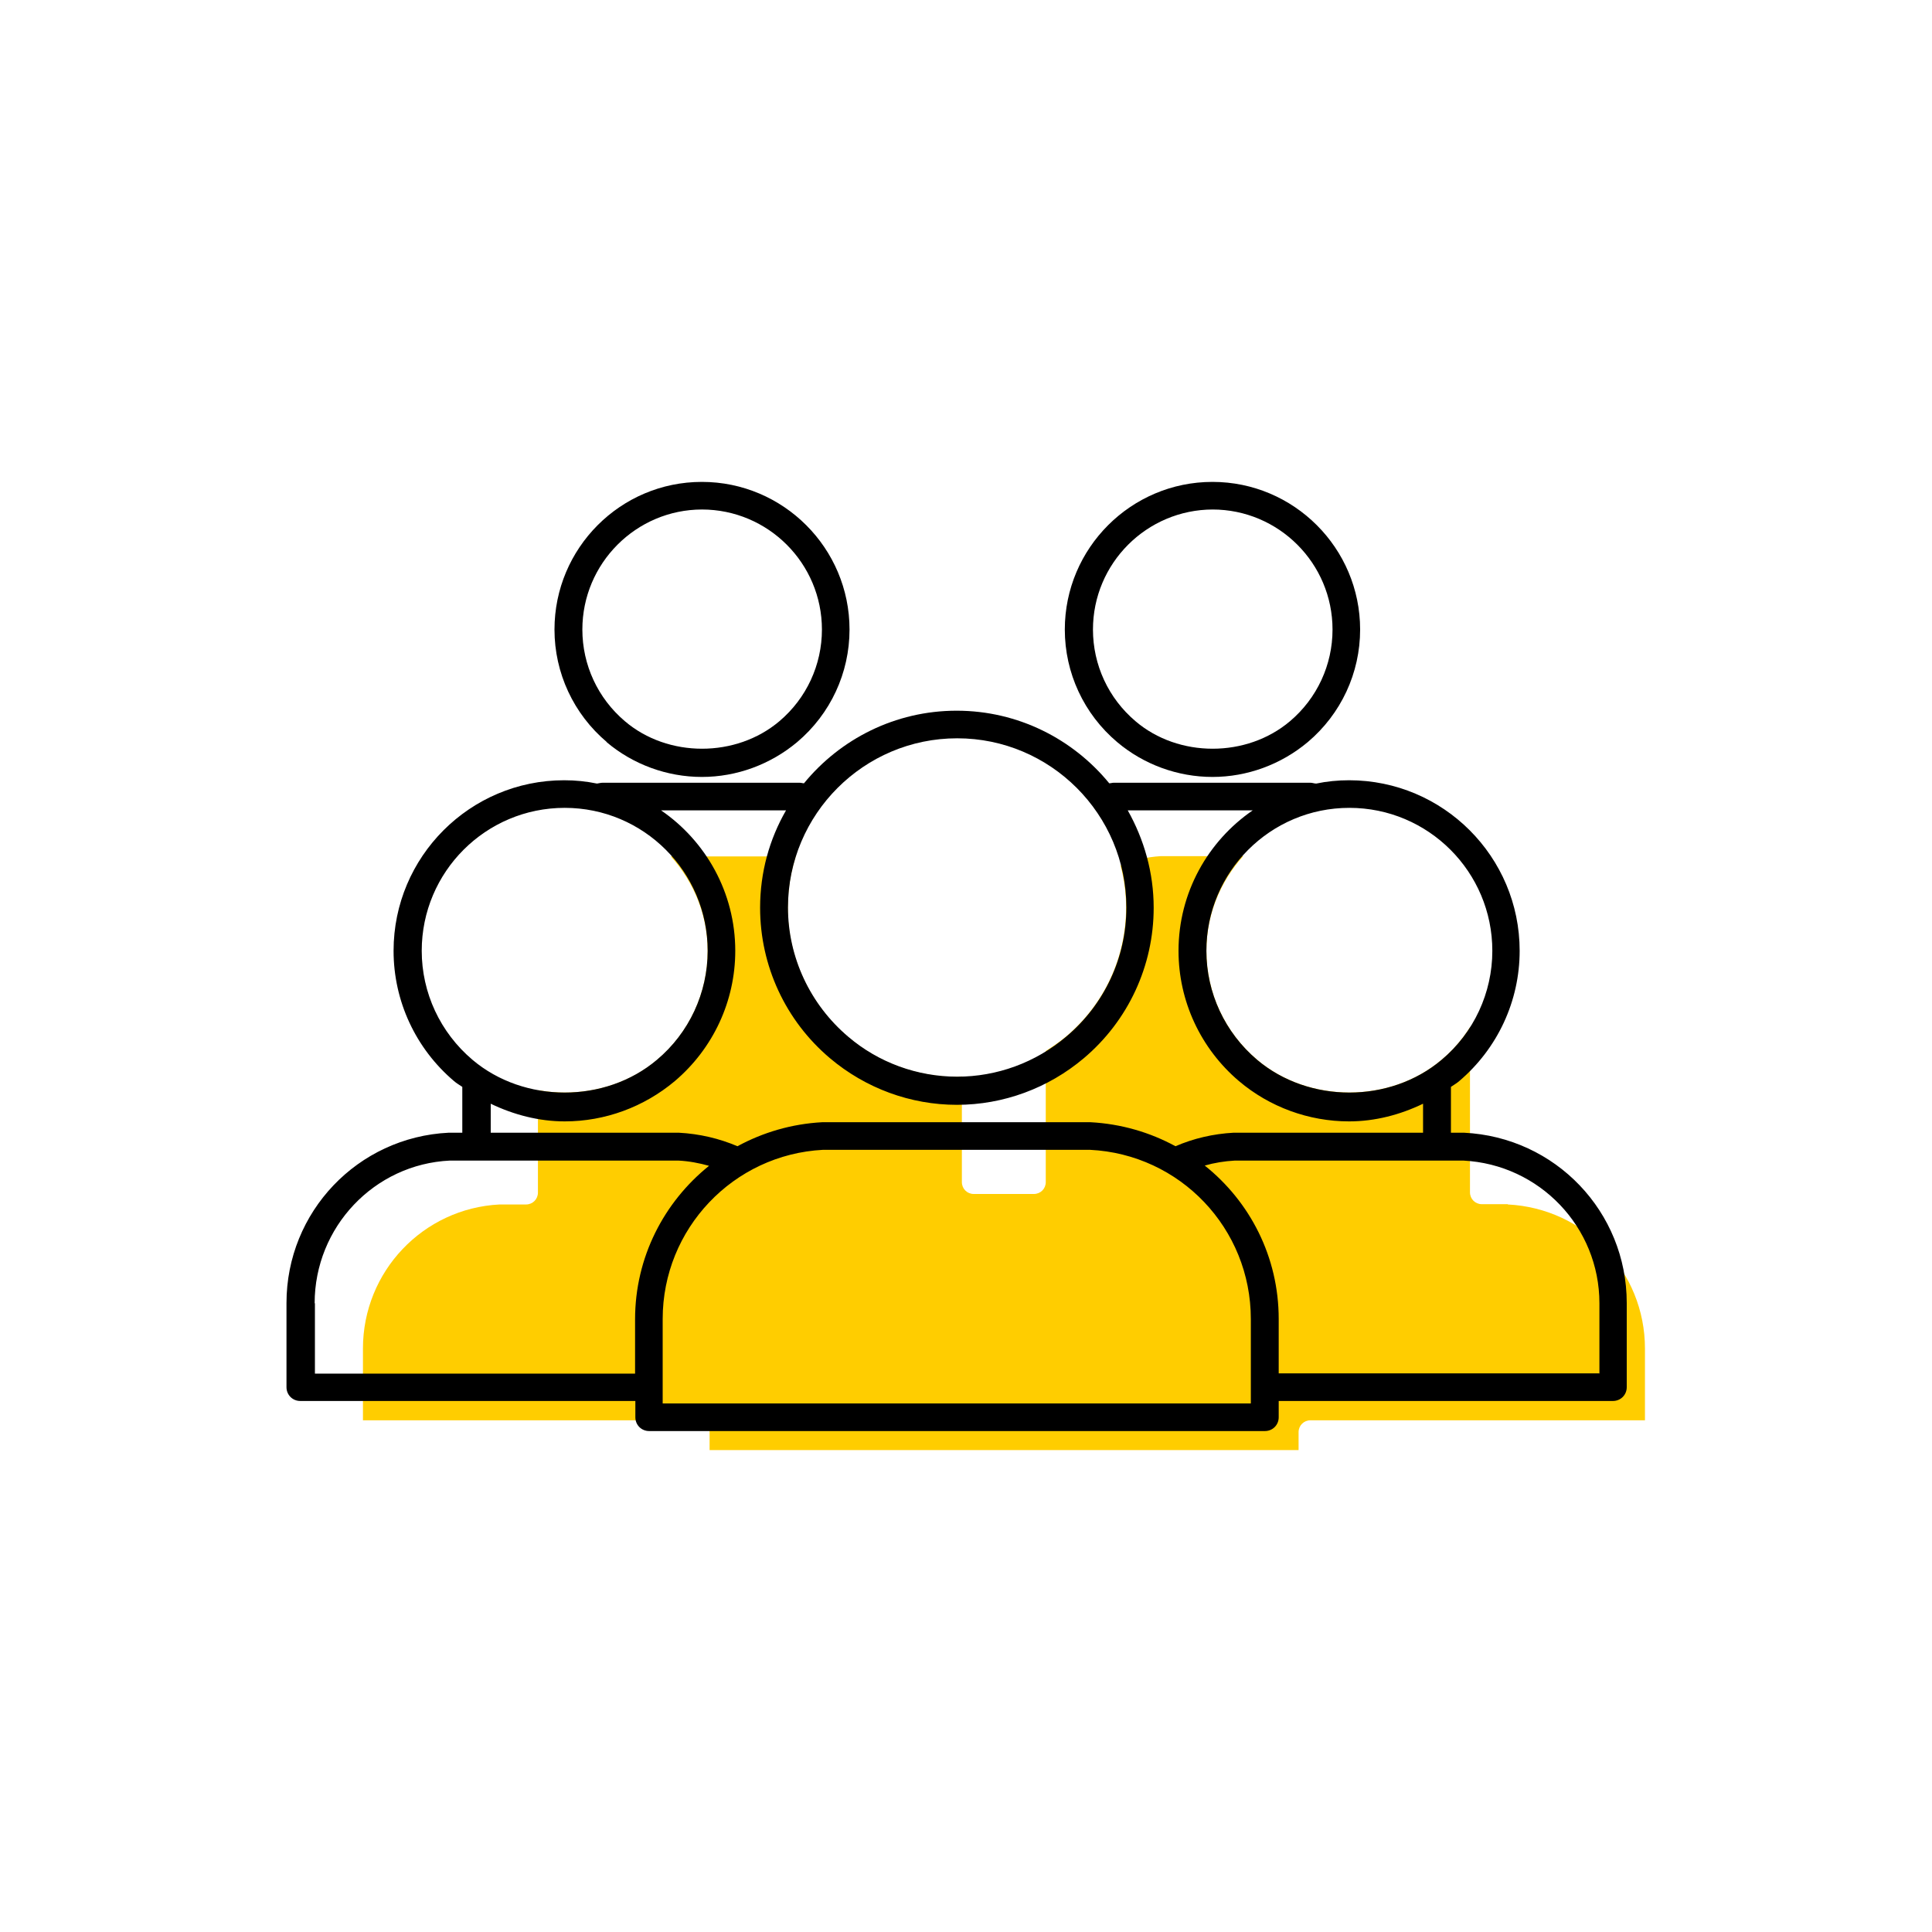
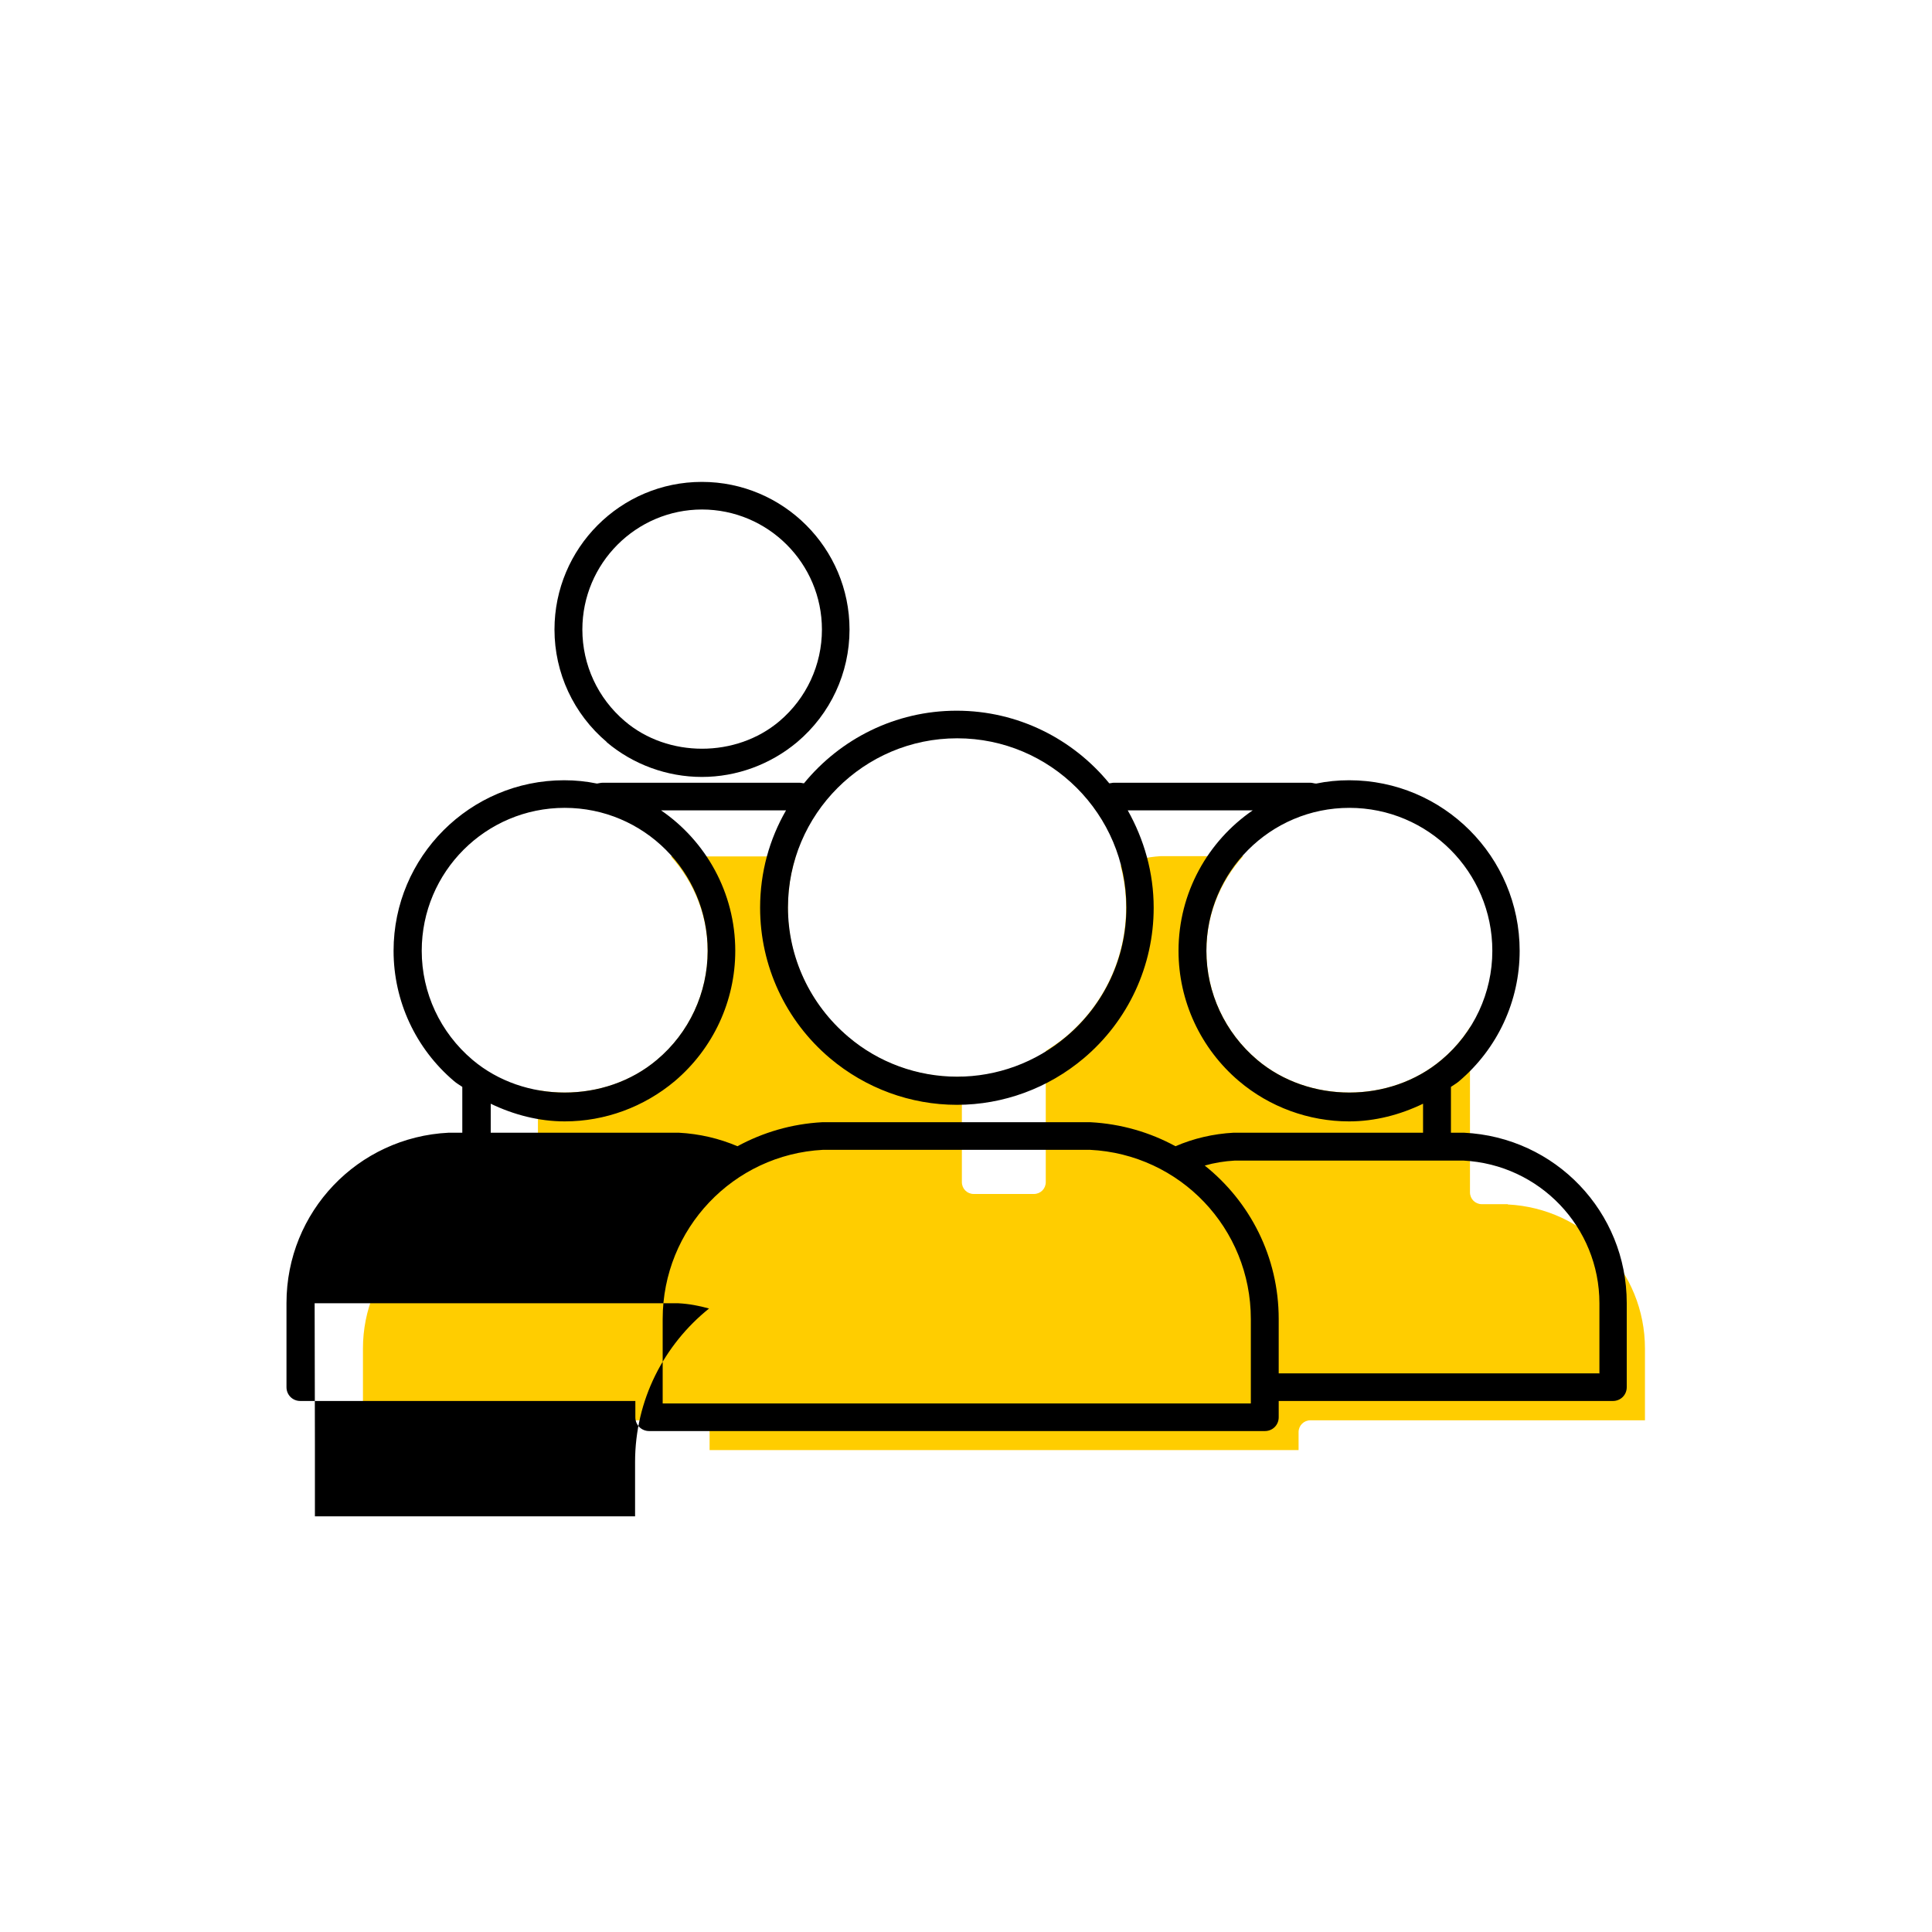
<svg xmlns="http://www.w3.org/2000/svg" width="70" height="70" viewBox="-10 -10 70 70">
-   <rect x="-10" y="-10" width="70" height="70" fill="white" />
  <g id="uuid-da7ca314-e838-420f-8583-865c935836b1">
    <g>
      <path d="M44.63,33.63h-.94c-.24,0-.43-.19-.43-.43v-5.98c-.28,.44-.62,.84-1.03,1.18-1.87,1.58-4.81,1.58-6.68,0-1.17-.99-1.84-2.43-1.84-3.95,0-1.32,.51-2.51,1.33-3.43h-2.99c-.51,.03-.99,.15-1.45,.34,.13,.49,.2,1,.2,1.52,0,1.81-.79,3.51-2.18,4.68-.23,.19-.48,.36-.73,.52v4.75c0,.24-.19,.43-.43,.43h-2.18c-.24,0-.43-.19-.43-.43v-3.83c-.06,0-.12,.02-.18,.02-1.44,0-2.85-.51-3.95-1.45-1.38-1.17-2.18-2.88-2.18-4.68,0-.65,.1-1.27,.29-1.86h-4.52c.82,.92,1.33,2.11,1.33,3.43,0,1.52-.67,2.97-1.84,3.95-1.19,1-2.8,1.36-4.31,1.09v3.71c0,.24-.19,.43-.43,.43h-.96c-2.77,.14-4.95,2.43-4.95,5.22v2.6H15.28c.24,0,.43,.19,.43,.43v.65h21.34v-.65c0-.24,.19-.43,.43-.43h12.12v-2.6c0-2.79-2.18-5.08-4.97-5.22Z" fill="#ffcd00" stroke-width="0" />
-       <path d="M30.48,16.89c.96,.81,2.19,1.26,3.45,1.26s2.48-.45,3.45-1.26c1.21-1.02,1.9-2.51,1.9-4.08,0-2.95-2.4-5.35-5.35-5.35s-5.35,2.4-5.35,5.35c0,1.57,.69,3.06,1.9,4.08Zm3.45-8.43c2.4,0,4.35,1.95,4.35,4.35,0,1.28-.56,2.49-1.54,3.32-1.57,1.33-4.04,1.33-5.6,0-.98-.83-1.54-2.04-1.54-3.32,0-2.4,1.95-4.35,4.35-4.35Z" stroke-width="0" />
      <path d="M11.98,16.89c.96,.81,2.19,1.26,3.45,1.26s2.48-.45,3.45-1.26c1.21-1.02,1.9-2.51,1.9-4.08,0-2.95-2.4-5.35-5.35-5.35s-5.34,2.4-5.34,5.35c0,1.57,.69,3.06,1.9,4.08Zm3.45-8.43c2.4,0,4.35,1.95,4.35,4.35,0,1.28-.56,2.49-1.54,3.32-1.57,1.33-4.04,1.33-5.6,0-.98-.83-1.54-2.04-1.54-3.32,0-2.4,1.95-4.35,4.34-4.35Z" stroke-width="0" />
-       <path d="M43.04,31.04h-.47v-1.66c.1-.07,.21-.13,.3-.21,1.39-1.18,2.19-2.9,2.19-4.72,0-3.41-2.77-6.18-6.18-6.18-.41,0-.81,.04-1.19,.12-.07,0-.14-.03-.21-.03h-7.13c-.05,0-.1,.02-.16,.02-1.31-1.6-3.3-2.63-5.53-2.63s-4.22,1.03-5.53,2.63c-.05,0-.1-.02-.16-.02h-7.13c-.07,0-.14,.02-.21,.03-.39-.08-.78-.12-1.19-.12-3.41,0-6.18,2.77-6.18,6.18,0,1.82,.8,3.54,2.19,4.72,.09,.08,.2,.14,.3,.21v1.66h-.49c-3.3,.16-5.88,2.87-5.88,6.17v3.05c0,.28,.22,.5,.5,.5H13.02v.59c0,.28,.22,.5,.5,.5h22.31c.28,0,.5-.22,.5-.5v-.59h12.11c.28,0,.5-.22,.5-.5v-3.05c0-3.3-2.58-6.01-5.9-6.17Zm4.9,8.72h-11.61v-1.97c0-2.25-1.04-4.25-2.68-5.56,.35-.1,.72-.16,1.09-.18h8.28c2.76,.14,4.93,2.41,4.93,5.17v2.55Zm-33.93,1.09v-3.06c0-3.27,2.56-5.96,5.81-6.13h9.67c3.27,.16,5.83,2.85,5.83,6.13v3.06H14.02Zm-12.61-3.63c0-2.76,2.16-5.04,4.9-5.17H14.58c.39,.02,.75,.09,1.11,.19-1.63,1.31-2.68,3.31-2.68,5.56v1.97H1.41v-2.55ZM10.46,19.27c2.86,0,5.18,2.32,5.18,5.18,0,1.52-.67,2.97-1.84,3.95-1.87,1.58-4.81,1.58-6.68,0-1.17-.99-1.84-2.43-1.84-3.95,0-2.86,2.32-5.18,5.18-5.18Zm0,11.36c1.46,0,2.87-.52,3.99-1.46,1.39-1.18,2.19-2.9,2.19-4.72,0-2.11-1.07-3.98-2.69-5.09h4.53c-.6,1.04-.94,2.24-.94,3.53,0,2.1,.92,4.09,2.53,5.45,1.29,1.09,2.92,1.69,4.6,1.69s3.31-.6,4.6-1.69c1.61-1.36,2.53-3.35,2.53-5.45,0-1.28-.35-2.48-.94-3.53h4.53c-1.62,1.11-2.69,2.98-2.69,5.09,0,1.82,.8,3.54,2.19,4.72,1.11,.94,2.53,1.46,3.99,1.46,.94,0,1.85-.24,2.68-.64v1.05h-6.86c-.75,.04-1.46,.21-2.11,.49-.92-.5-1.96-.81-3.08-.87h-9.72c-1.11,.06-2.15,.37-3.07,.87-.66-.28-1.37-.45-2.13-.49H7.78v-1.05c.83,.4,1.75,.64,2.68,.64Zm20.35-7.75c0,1.81-.79,3.51-2.18,4.68-1.11,.94-2.51,1.45-3.95,1.45s-2.85-.51-3.95-1.45c-1.38-1.17-2.18-2.88-2.18-4.68,0-3.38,2.75-6.13,6.13-6.13s6.13,2.75,6.13,6.13Zm11.42,5.52c-1.87,1.58-4.81,1.58-6.68,0-1.17-.99-1.84-2.43-1.84-3.95,0-2.86,2.32-5.18,5.18-5.18s5.18,2.32,5.18,5.18c0,1.52-.67,2.97-1.84,3.95Z" stroke-width="0" />
-       <path d="M24.86,32.83c0,.24,.19,.43,.43,.43h2.18c.24,0,.43-.19,.43-.43v-4.75c-.91,.57-1.96,.88-3.04,.92v3.83Z" fill="none" stroke-width="0" />
+       <path d="M43.04,31.04h-.47v-1.66c.1-.07,.21-.13,.3-.21,1.39-1.18,2.19-2.9,2.19-4.72,0-3.41-2.77-6.18-6.18-6.18-.41,0-.81,.04-1.19,.12-.07,0-.14-.03-.21-.03h-7.13c-.05,0-.1,.02-.16,.02-1.31-1.6-3.3-2.63-5.53-2.63s-4.22,1.03-5.53,2.63c-.05,0-.1-.02-.16-.02h-7.13c-.07,0-.14,.02-.21,.03-.39-.08-.78-.12-1.19-.12-3.41,0-6.18,2.77-6.18,6.18,0,1.82,.8,3.54,2.19,4.72,.09,.08,.2,.14,.3,.21v1.66h-.49c-3.3,.16-5.88,2.87-5.88,6.17v3.05c0,.28,.22,.5,.5,.5H13.02v.59c0,.28,.22,.5,.5,.5h22.31c.28,0,.5-.22,.5-.5v-.59h12.11c.28,0,.5-.22,.5-.5v-3.05c0-3.3-2.58-6.01-5.9-6.17Zm4.9,8.72h-11.61v-1.97c0-2.25-1.04-4.25-2.68-5.56,.35-.1,.72-.16,1.09-.18h8.28c2.76,.14,4.93,2.41,4.93,5.17v2.55Zm-33.93,1.09v-3.06c0-3.27,2.56-5.96,5.81-6.13h9.67c3.27,.16,5.83,2.85,5.83,6.13v3.06H14.02Zm-12.61-3.63H14.58c.39,.02,.75,.09,1.11,.19-1.63,1.31-2.68,3.31-2.68,5.56v1.97H1.41v-2.55ZM10.46,19.27c2.86,0,5.18,2.32,5.18,5.18,0,1.52-.67,2.97-1.84,3.95-1.87,1.58-4.81,1.58-6.68,0-1.17-.99-1.84-2.43-1.84-3.95,0-2.86,2.32-5.18,5.18-5.18Zm0,11.36c1.46,0,2.87-.52,3.99-1.46,1.39-1.18,2.19-2.9,2.19-4.72,0-2.11-1.07-3.98-2.69-5.09h4.53c-.6,1.04-.94,2.24-.94,3.53,0,2.1,.92,4.09,2.53,5.45,1.29,1.09,2.92,1.69,4.6,1.69s3.31-.6,4.6-1.69c1.61-1.36,2.53-3.35,2.53-5.45,0-1.28-.35-2.48-.94-3.53h4.53c-1.62,1.11-2.69,2.98-2.69,5.09,0,1.82,.8,3.54,2.19,4.72,1.11,.94,2.53,1.46,3.99,1.46,.94,0,1.85-.24,2.68-.64v1.05h-6.86c-.75,.04-1.46,.21-2.11,.49-.92-.5-1.96-.81-3.08-.87h-9.72c-1.11,.06-2.15,.37-3.07,.87-.66-.28-1.37-.45-2.13-.49H7.78v-1.05c.83,.4,1.75,.64,2.68,.64Zm20.35-7.75c0,1.81-.79,3.51-2.18,4.68-1.11,.94-2.51,1.45-3.95,1.45s-2.85-.51-3.95-1.45c-1.38-1.17-2.18-2.88-2.18-4.68,0-3.38,2.75-6.13,6.13-6.13s6.13,2.75,6.13,6.13Zm11.42,5.52c-1.87,1.58-4.81,1.58-6.68,0-1.17-.99-1.84-2.43-1.84-3.95,0-2.86,2.32-5.18,5.18-5.18s5.18,2.32,5.18,5.18c0,1.52-.67,2.97-1.84,3.95Z" stroke-width="0" />
    </g>
  </g>
  <g id="uuid-095e590c-7e64-4017-920a-964a76981e17" />
</svg>